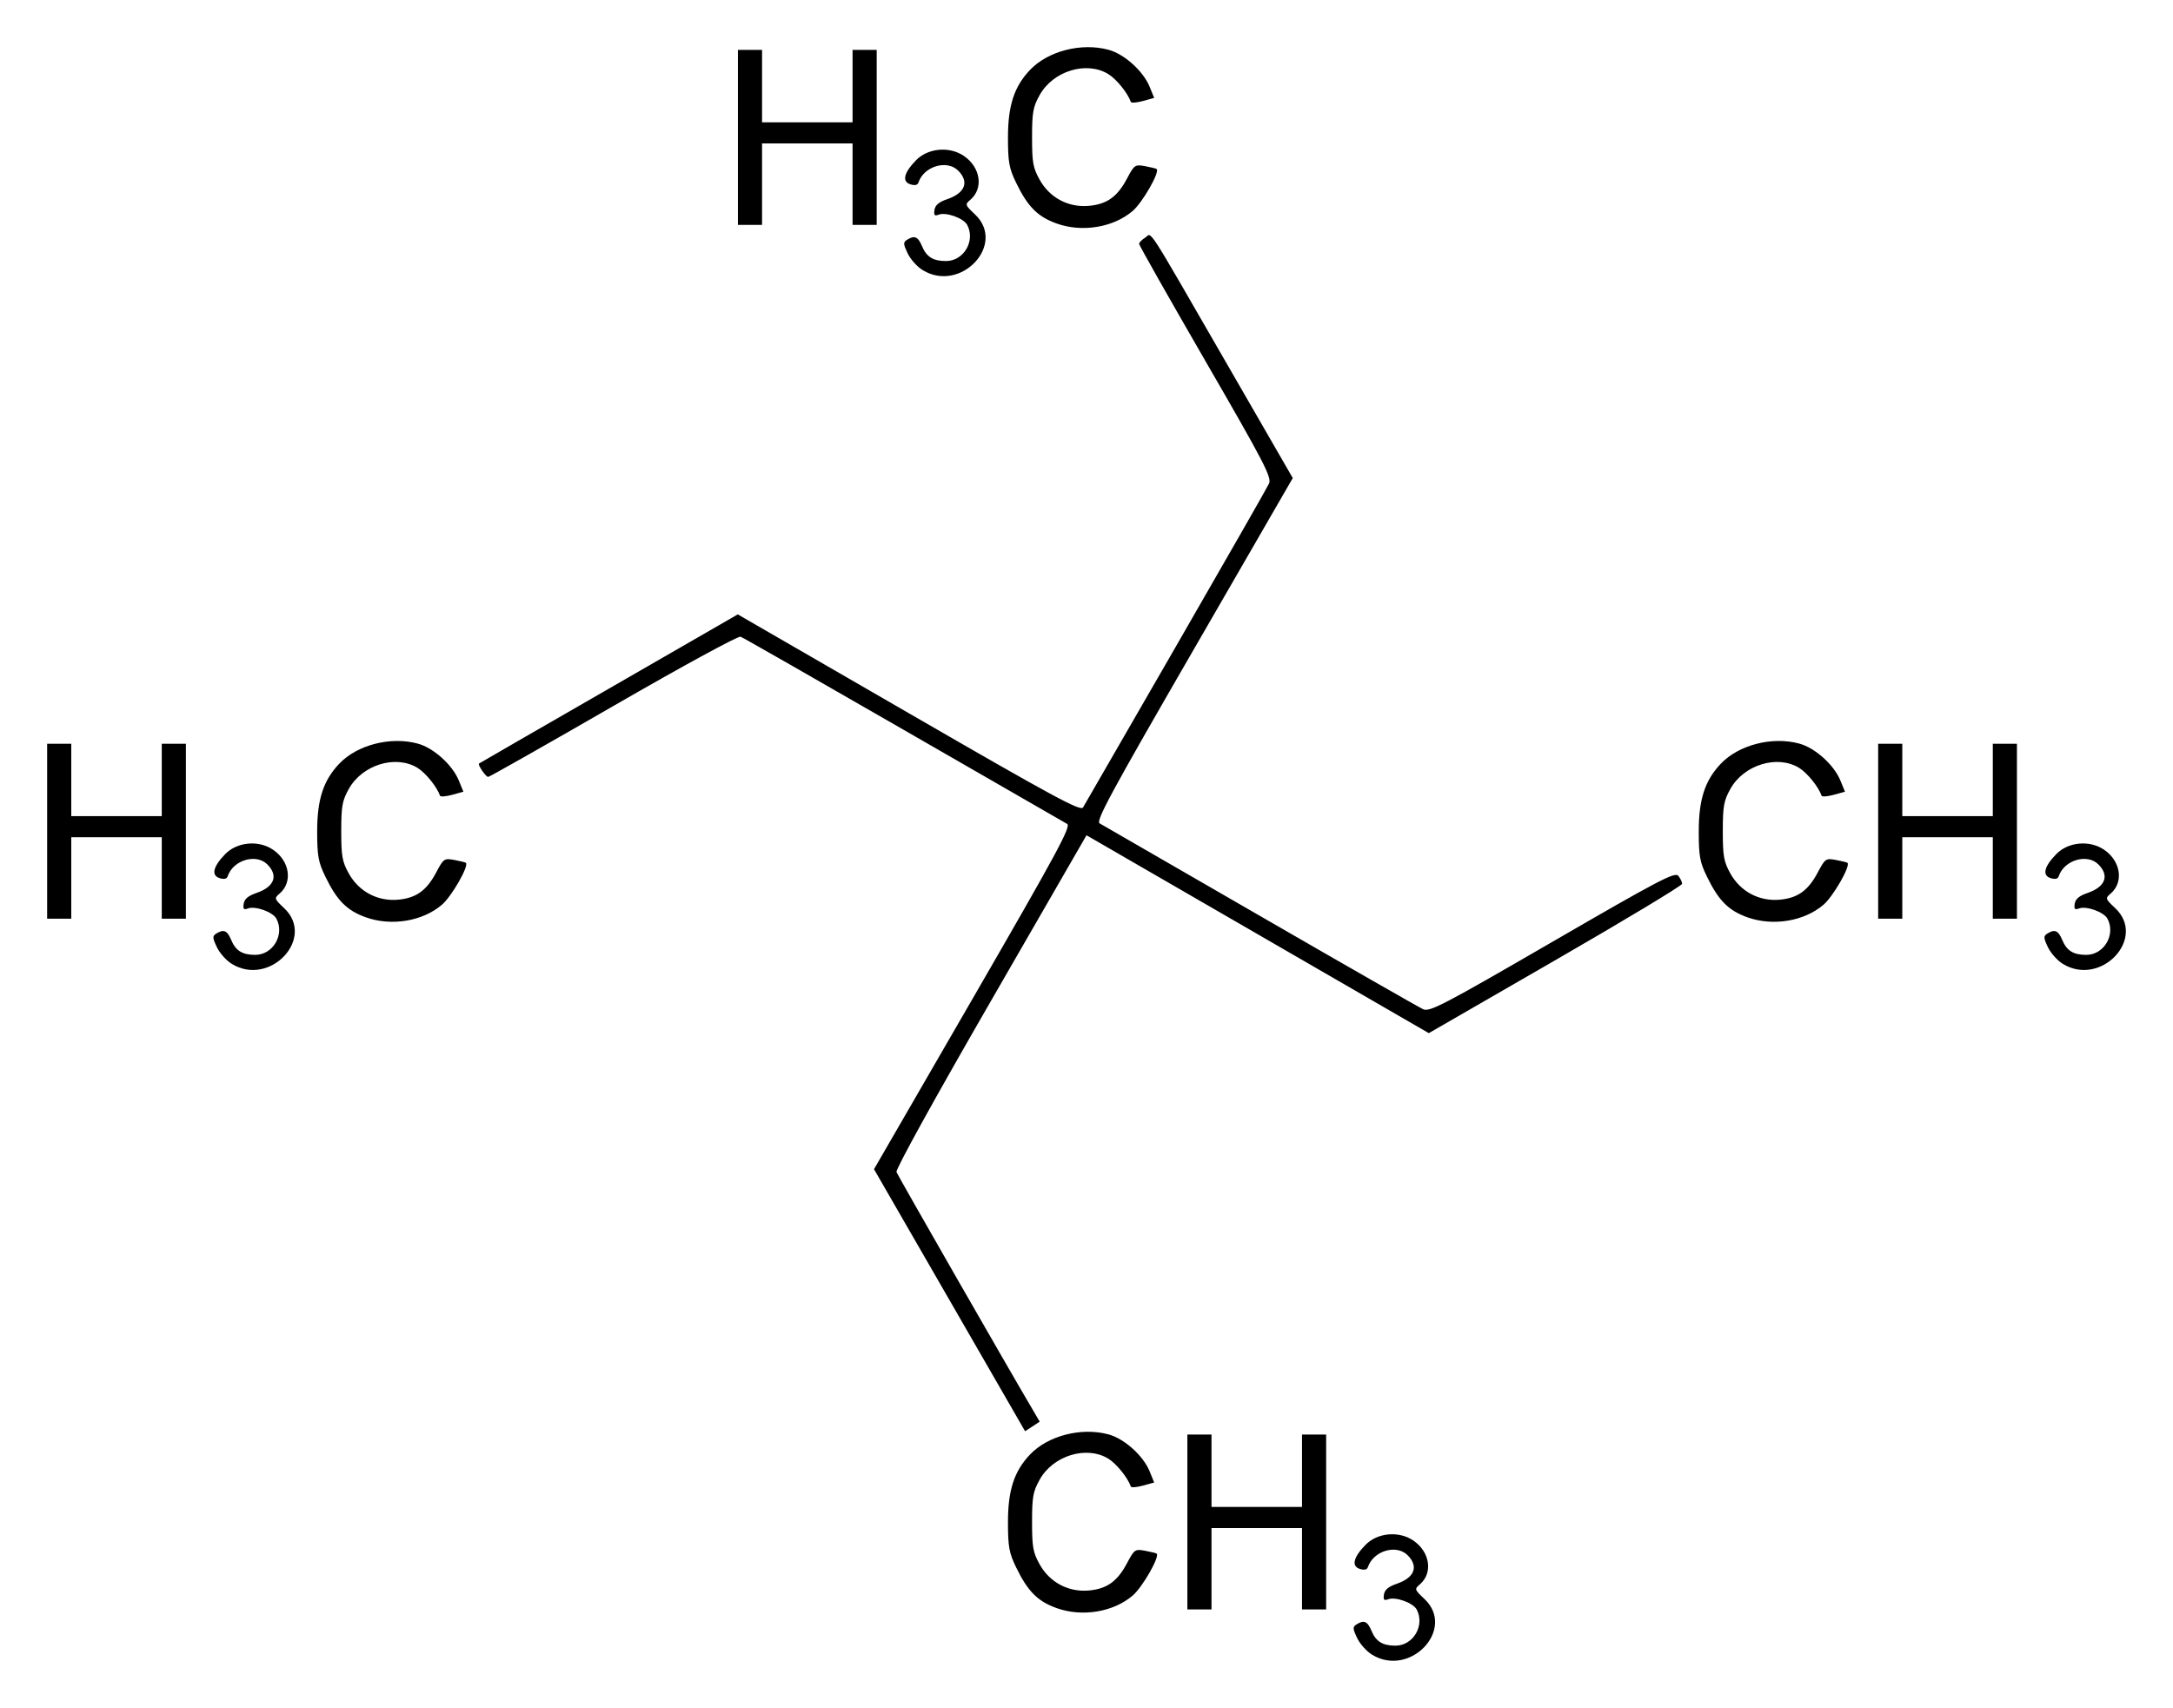
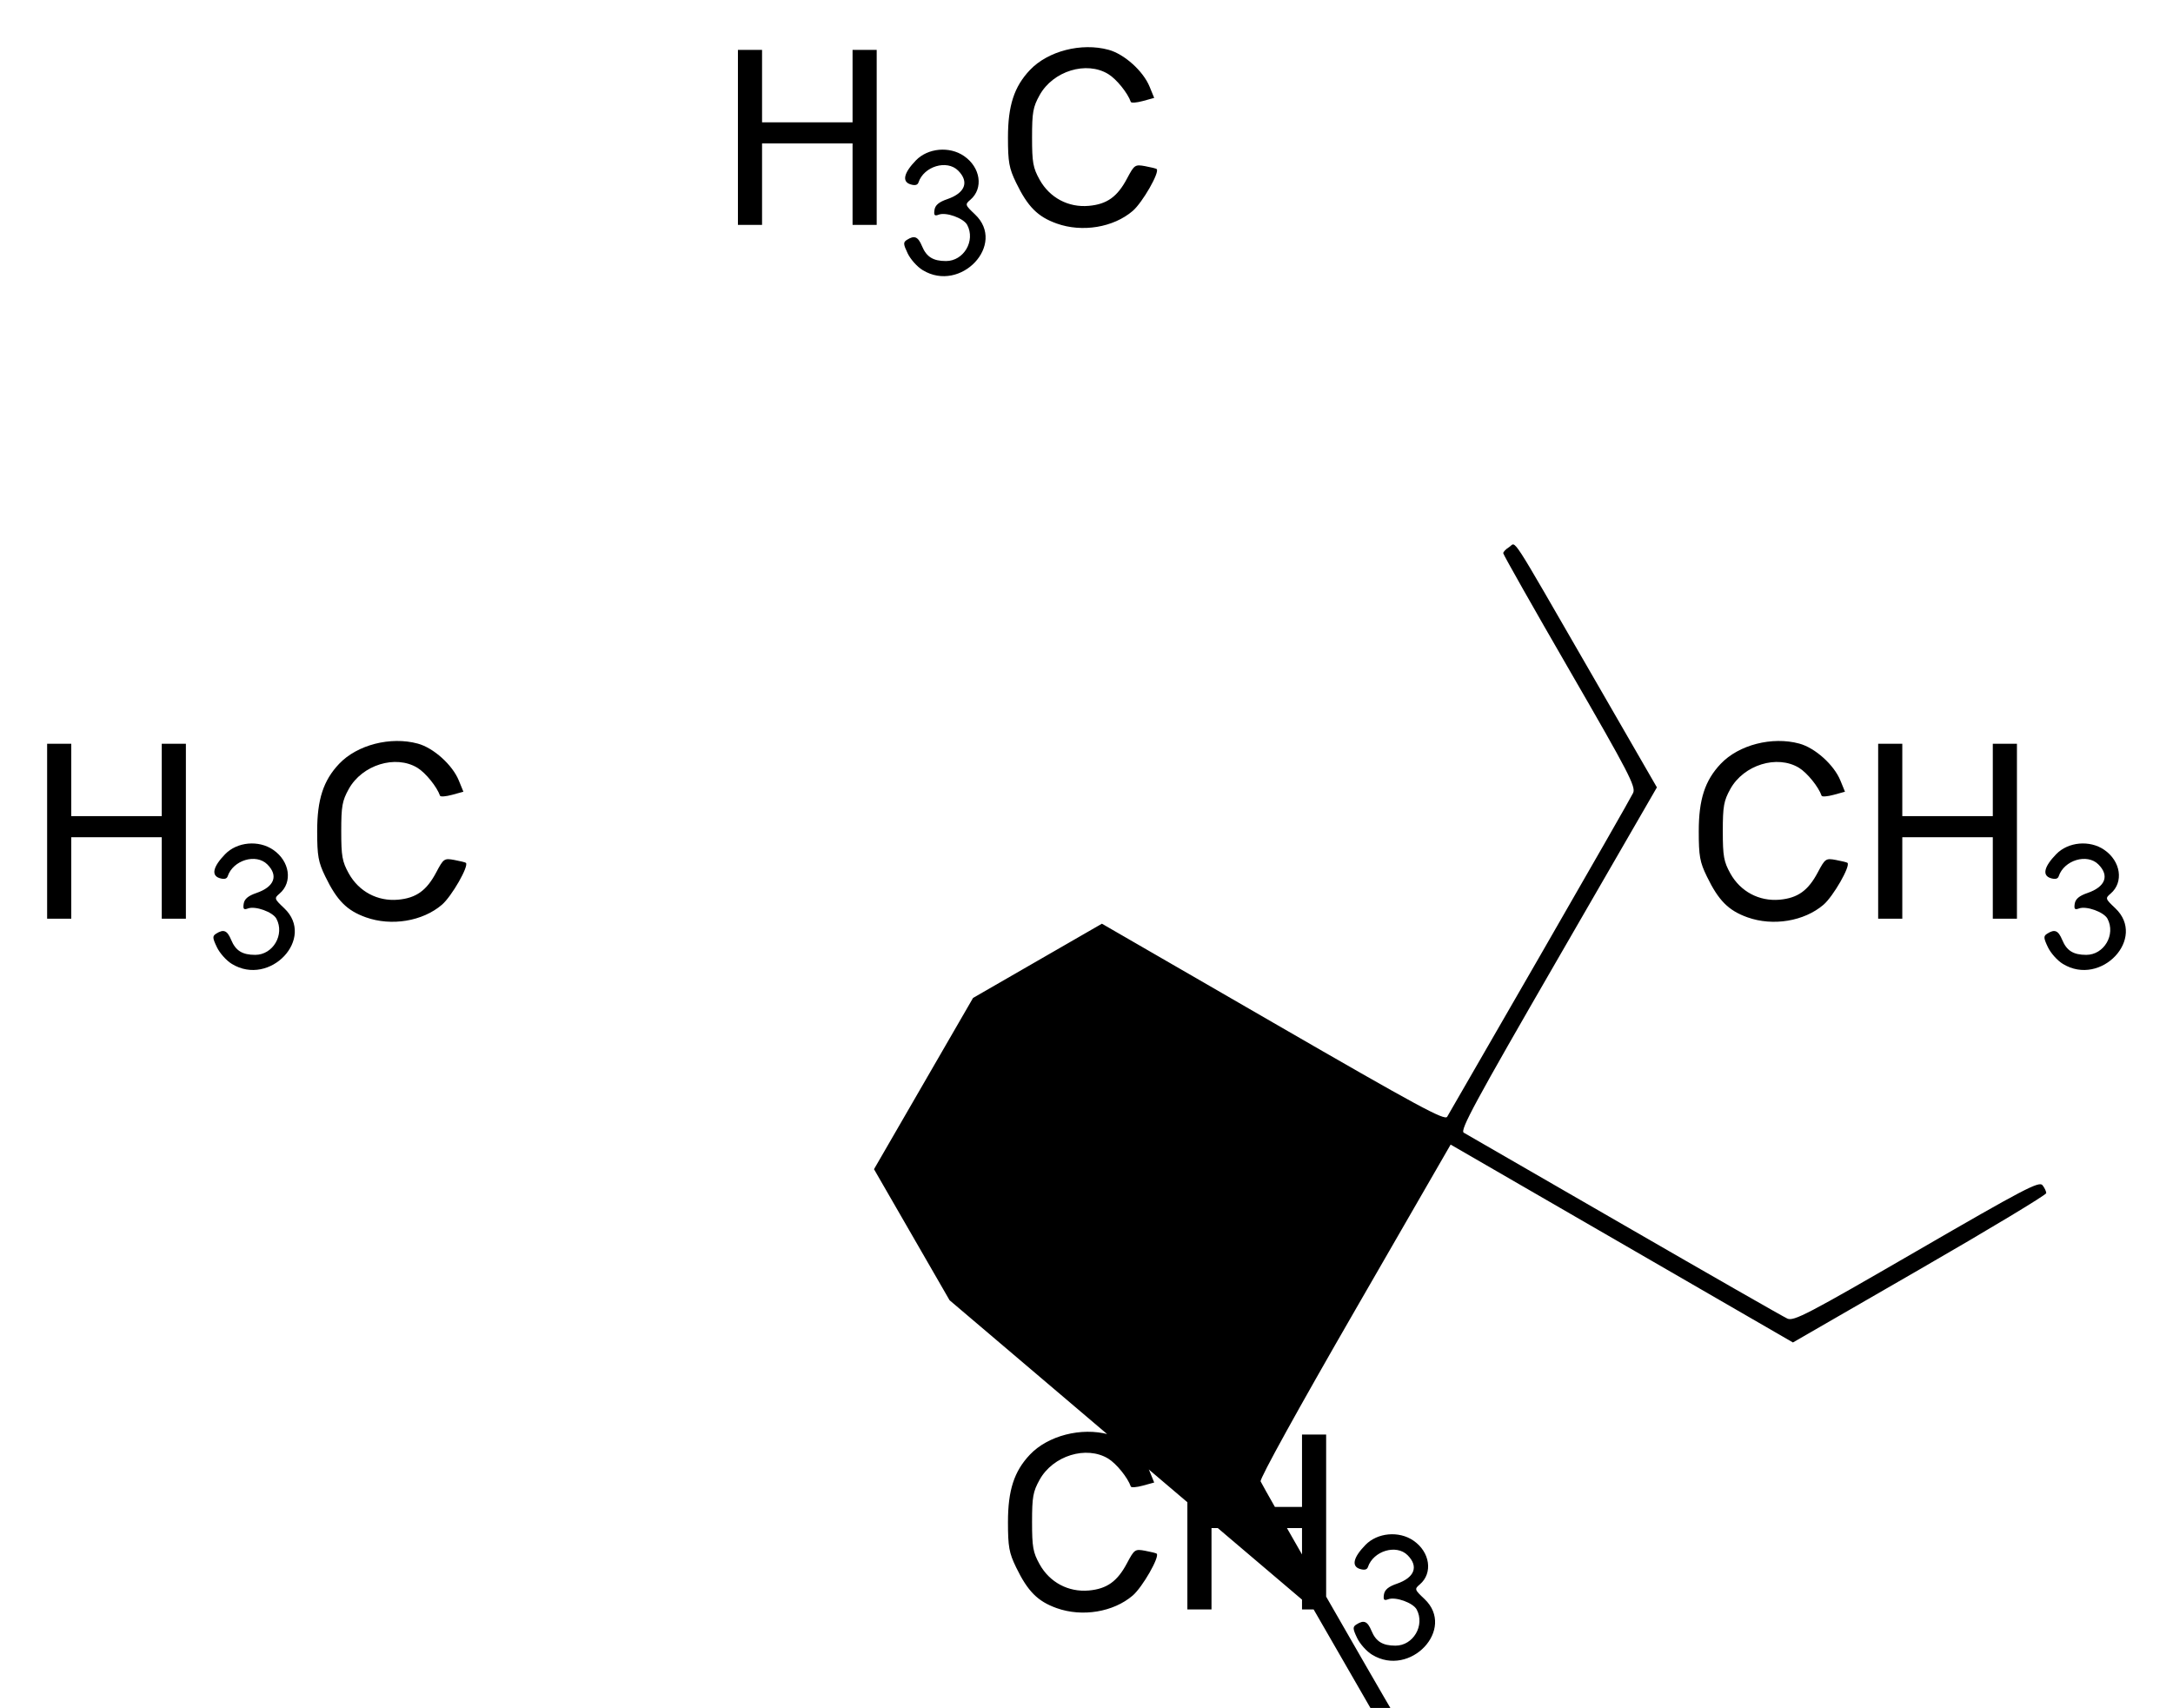
<svg xmlns="http://www.w3.org/2000/svg" version="1.1" width="461" height="362.33" id="svg2">
  <defs id="defs4" />
  <g transform="translate(-7,-436.54)" id="layer1">
-     <path d="m 298.09,787.58 c -1.15,-0.69 -2.58,-2.29 -3.18,-3.55 -0.94,-1.98 -0.96,-2.36 -0.14,-2.87 1.58,-1.01 2.34,-0.69 3.18,1.33 0.95,2.29 2.36,3.17 5.1,3.17 3.77,0 6.29,-4.3 4.5,-7.67 -0.77,-1.43 -4.5,-2.77 -6.05,-2.17 -0.88,0.33 -1.07,0.13 -0.9,-1.01 0.16,-1.01 0.96,-1.68 2.72,-2.28 3.79,-1.3 4.69,-3.67 2.3,-6.06 -2.38,-2.39 -7.27,-0.92 -8.42,2.52 -0.18,0.56 -0.76,0.69 -1.72,0.39 -1.81,-0.58 -1.38,-2.44 1.19,-5.08 2.54,-2.62 7.1,-3.04 10.18,-0.93 3.53,2.41 4.19,6.88 1.37,9.29 -1.17,1 -1.14,1.1 0.98,3.1 6.74,6.36 -3.02,16.76 -11.11,11.82 z m -66.91,-9.88 c -4.03,-1.44 -6.14,-3.55 -8.62,-8.67 -1.48,-3.06 -1.72,-4.33 -1.72,-9.6 0,-6.72 1.3,-10.76 4.66,-14.3 3.82,-4.03 10.91,-5.85 16.67,-4.29 3.35,0.9 7.37,4.52 8.72,7.83 l 0.97,2.38 -2.4,0.66 c -1.32,0.36 -2.47,0.45 -2.56,0.19 -0.65,-1.89 -3.05,-4.85 -4.79,-5.92 -4.63,-2.82 -11.72,-0.64 -14.56,4.49 -1.4,2.51 -1.6,3.66 -1.6,8.96 0,5.29 0.2,6.45 1.6,8.96 2.13,3.84 6.09,5.95 10.44,5.57 3.85,-0.35 6.06,-1.93 8.11,-5.81 1.55,-2.91 1.69,-3.02 3.84,-2.62 1.24,0.23 2.33,0.5 2.45,0.61 0.68,0.66 -3.02,7.12 -5.09,8.89 -4.1,3.51 -10.71,4.6 -16.12,2.67 z m 27.72,-18.27 0,-18.56 2.56,0 2.56,0 0,7.68 0,7.68 9.6,0 9.6,0 0,-7.68 0,-7.68 2.56,0 2.56,0 0,18.56 0,18.55 -2.56,0 -2.56,0 0,-8.63 0,-8.64 -9.6,0 -9.6,0 0,8.64 0,8.63 -2.56,0 -2.56,0 0,-18.55 z m -50.45,-47.05 -16.03,-27.8 21.01,-36.33 c 17.88,-30.93 20.85,-36.42 19.96,-36.92 -0.57,-0.32 -16.2,-9.31 -34.71,-19.98 -18.52,-10.67 -34.08,-19.56 -34.57,-19.74 -0.5,-0.2 -12.64,6.42 -26.98,14.7 -14.35,8.28 -26.31,15.05 -26.56,15.05 -0.51,0 -2.28,-2.59 -1.94,-2.84 0.11,-0.1 12.51,-7.23 27.55,-15.89 l 27.34,-15.75 36.33,20.99 c 30.82,17.81 36.42,20.84 36.92,19.96 0.33,-0.57 9.19,-15.92 19.69,-34.13 10.49,-18.2 19.39,-33.75 19.76,-34.57 0.6,-1.31 -0.93,-4.28 -13.44,-25.91 -7.76,-13.42 -14.12,-24.65 -14.12,-24.94 0,-0.29 0.57,-0.88 1.27,-1.31 1.56,-0.98 -0.33,-3.87 17.22,26.53 l 14.11,24.46 -20.99,36.33 c -17.67,30.57 -20.84,36.44 -19.98,36.93 0.55,0.33 15.89,9.18 34.07,19.66 18.18,10.5 33.74,19.4 34.57,19.77 1.36,0.62 4.23,-0.87 27.42,-14.31 22.74,-13.17 26,-14.88 26.71,-13.99 0.44,0.55 0.8,1.32 0.8,1.69 0,0.37 -12.09,7.66 -26.87,16.18 l -26.87,15.5 -36.31,-20.99 -36.31,-20.99 -20.33,35.25 c -11.93,20.67 -20.2,35.64 -19.98,36.2 0.28,0.76 23.71,41.64 29.11,50.78 l 1.27,2.17 -1.55,1.02 -1.55,1.01 -16.02,-27.79 z M 56.187,641.03 c -1.149,-0.69 -2.578,-2.29 -3.176,-3.55 -0.946,-1.98 -0.966,-2.36 -0.152,-2.87 1.59,-1.01 2.349,-0.69 3.186,1.33 0.95,2.29 2.366,3.17 5.097,3.17 3.771,0 6.297,-4.3 4.498,-7.67 -0.765,-1.43 -4.493,-2.77 -6.043,-2.17 -0.884,0.33 -1.07,0.13 -0.898,-1.01 0.152,-1.01 0.953,-1.68 2.712,-2.28 3.794,-1.3 4.695,-3.67 2.304,-6.06 -2.382,-2.38 -7.267,-0.92 -8.414,2.52 -0.188,0.56 -0.764,0.69 -1.721,0.39 -1.817,-0.58 -1.384,-2.44 1.181,-5.08 2.543,-2.62 7.104,-3.04 10.184,-0.93 3.534,2.41 4.189,6.88 1.367,9.29 -1.168,1 -1.136,1.1 0.977,3.1 6.742,6.36 -3.016,16.76 -11.102,11.82 z m 388.453,0 c -1.15,-0.69 -2.58,-2.29 -3.18,-3.55 -0.94,-1.98 -0.96,-2.36 -0.14,-2.87 1.58,-1.01 2.34,-0.69 3.18,1.33 0.95,2.29 2.36,3.17 5.1,3.17 3.77,0 6.29,-4.3 4.5,-7.67 -0.77,-1.43 -4.5,-2.77 -6.05,-2.17 -0.89,0.33 -1.07,0.13 -0.9,-1.01 0.16,-1.01 0.96,-1.68 2.72,-2.28 3.79,-1.3 4.69,-3.67 2.3,-6.06 -2.38,-2.38 -7.27,-0.92 -8.42,2.52 -0.18,0.56 -0.76,0.69 -1.72,0.39 -1.82,-0.58 -1.38,-2.44 1.19,-5.08 2.54,-2.62 7.1,-3.04 10.18,-0.93 3.53,2.41 4.19,6.88 1.37,9.29 -1.17,1 -1.14,1.1 0.98,3.1 6.74,6.36 -3.02,16.76 -11.11,11.82 z M 84.628,631.15 c -4.031,-1.44 -6.137,-3.55 -8.62,-8.67 -1.484,-3.06 -1.715,-4.33 -1.721,-9.6 0,-6.72 1.305,-10.76 4.659,-14.3 3.82,-4.03 10.911,-5.85 16.677,-4.29 3.347,0.9 7.367,4.52 8.717,7.84 l 0.97,2.37 -2.4,0.66 c -1.32,0.36 -2.47,0.45 -2.56,0.19 -0.651,-1.89 -3.05,-4.85 -4.791,-5.92 -4.627,-2.82 -11.718,-0.64 -14.566,4.49 -1.395,2.51 -1.599,3.66 -1.599,8.96 0,5.29 0.204,6.45 1.599,8.96 2.138,3.84 6.093,5.95 10.445,5.57 3.852,-0.35 6.06,-1.93 8.114,-5.81 1.538,-2.91 1.688,-3.02 3.838,-2.62 1.24,0.23 2.33,0.5 2.45,0.61 0.68,0.67 -3.02,7.12 -5.09,8.89 -4.097,3.51 -10.708,4.6 -16.122,2.67 z m 293.102,0 c -4.03,-1.44 -6.14,-3.55 -8.62,-8.67 -1.49,-3.06 -1.72,-4.33 -1.72,-9.6 0,-6.72 1.3,-10.76 4.66,-14.3 3.82,-4.03 10.91,-5.85 16.67,-4.29 3.35,0.9 7.37,4.52 8.72,7.84 l 0.97,2.37 -2.4,0.66 c -1.32,0.36 -2.47,0.45 -2.56,0.19 -0.65,-1.89 -3.05,-4.85 -4.79,-5.92 -4.63,-2.82 -11.72,-0.64 -14.57,4.49 -1.39,2.51 -1.6,3.66 -1.6,8.96 0,5.29 0.21,6.45 1.6,8.96 2.14,3.84 6.1,5.95 10.45,5.57 3.85,-0.35 6.06,-1.93 8.11,-5.81 1.55,-2.91 1.69,-3.02 3.84,-2.62 1.23,0.23 2.33,0.5 2.45,0.61 0.68,0.67 -3.02,7.12 -5.09,8.89 -4.1,3.51 -10.71,4.6 -16.12,2.67 z m -360.732,-18.27 0,-18.56 2.56,0 2.56,0 0,7.68 0,7.68 9.599,0 9.599,0 0,-7.68 0,-7.68 2.56,0 2.56,0 0,18.56 0,18.56 -2.56,0 -2.56,0 0,-8.64 0,-8.64 -9.599,0 -9.599,0 0,8.64 0,8.64 -2.56,0 -2.56,0 0,-18.56 z m 388.452,0 0,-18.56 2.56,0 2.56,0 0,7.68 0,7.68 9.6,0 9.6,0 0,-7.68 0,-7.68 2.56,0 2.56,0 0,18.56 0,18.56 -2.56,0 -2.56,0 0,-8.64 0,-8.64 -9.6,0 -9.6,0 0,8.64 0,8.64 -2.56,0 -2.56,0 0,-18.56 z M 202.74,493.84 c -1.15,-0.69 -2.58,-2.29 -3.18,-3.55 -0.94,-1.98 -0.97,-2.36 -0.15,-2.87 1.59,-1.01 2.35,-0.69 3.19,1.33 0.95,2.29 2.36,3.17 5.09,3.17 3.77,0 6.3,-4.3 4.5,-7.67 -0.77,-1.43 -4.49,-2.77 -6.04,-2.17 -0.89,0.34 -1.07,0.13 -0.9,-1.01 0.15,-1.01 0.95,-1.68 2.71,-2.28 3.8,-1.3 4.7,-3.67 2.31,-6.06 -2.38,-2.38 -7.27,-0.92 -8.42,2.52 -0.18,0.56 -0.76,0.7 -1.72,0.39 -1.82,-0.58 -1.38,-2.44 1.18,-5.08 2.54,-2.62 7.11,-3.04 10.19,-0.93 3.53,2.41 4.19,6.87 1.36,9.29 -1.17,1 -1.13,1.1 0.98,3.1 6.74,6.35 -3.02,16.76 -11.1,11.82 z m 28.44,-9.88 c -4.03,-1.44 -6.14,-3.55 -8.62,-8.67 -1.48,-3.06 -1.72,-4.33 -1.72,-9.6 0,-6.72 1.3,-10.76 4.66,-14.3 3.82,-4.03 10.91,-5.85 16.67,-4.29 3.35,0.9 7.37,4.52 8.72,7.84 l 0.97,2.37 -2.4,0.66 c -1.32,0.36 -2.47,0.45 -2.56,0.19 -0.65,-1.89 -3.05,-4.86 -4.79,-5.91 -4.63,-2.83 -11.72,-0.65 -14.56,4.48 -1.4,2.51 -1.6,3.66 -1.6,8.96 0,5.29 0.2,6.45 1.6,8.96 2.13,3.84 6.09,5.95 10.44,5.56 3.85,-0.34 6.06,-1.92 8.11,-5.8 1.55,-2.91 1.69,-3.01 3.84,-2.62 1.24,0.23 2.33,0.5 2.45,0.61 0.68,0.67 -3.02,7.12 -5.09,8.89 -4.1,3.51 -10.71,4.6 -16.12,2.67 z m -67.63,-18.27 0,-18.56 2.56,0 2.56,0 0,7.68 0,7.68 9.6,0 9.6,0 0,-7.68 0,-7.68 2.56,0 2.56,0 0,18.56 0,18.56 -2.56,0 -2.56,0 0,-8.64 0,-8.64 -9.6,0 -9.6,0 0,8.64 0,8.64 -2.56,0 -2.56,0 0,-18.56 z" id="path2830" style="fill:#000000" />
+     <path d="m 298.09,787.58 c -1.15,-0.69 -2.58,-2.29 -3.18,-3.55 -0.94,-1.98 -0.96,-2.36 -0.14,-2.87 1.58,-1.01 2.34,-0.69 3.18,1.33 0.95,2.29 2.36,3.17 5.1,3.17 3.77,0 6.29,-4.3 4.5,-7.67 -0.77,-1.43 -4.5,-2.77 -6.05,-2.17 -0.88,0.33 -1.07,0.13 -0.9,-1.01 0.16,-1.01 0.96,-1.68 2.72,-2.28 3.79,-1.3 4.69,-3.67 2.3,-6.06 -2.38,-2.39 -7.27,-0.92 -8.42,2.52 -0.18,0.56 -0.76,0.69 -1.72,0.39 -1.81,-0.58 -1.38,-2.44 1.19,-5.08 2.54,-2.62 7.1,-3.04 10.18,-0.93 3.53,2.41 4.19,6.88 1.37,9.29 -1.17,1 -1.14,1.1 0.98,3.1 6.74,6.36 -3.02,16.76 -11.11,11.82 z m -66.91,-9.88 c -4.03,-1.44 -6.14,-3.55 -8.62,-8.67 -1.48,-3.06 -1.72,-4.33 -1.72,-9.6 0,-6.72 1.3,-10.76 4.66,-14.3 3.82,-4.03 10.91,-5.85 16.67,-4.29 3.35,0.9 7.37,4.52 8.72,7.83 l 0.97,2.38 -2.4,0.66 c -1.32,0.36 -2.47,0.45 -2.56,0.19 -0.65,-1.89 -3.05,-4.85 -4.79,-5.92 -4.63,-2.82 -11.72,-0.64 -14.56,4.49 -1.4,2.51 -1.6,3.66 -1.6,8.96 0,5.29 0.2,6.45 1.6,8.96 2.13,3.84 6.09,5.95 10.44,5.57 3.85,-0.35 6.06,-1.93 8.11,-5.81 1.55,-2.91 1.69,-3.02 3.84,-2.62 1.24,0.23 2.33,0.5 2.45,0.61 0.68,0.66 -3.02,7.12 -5.09,8.89 -4.1,3.51 -10.71,4.6 -16.12,2.67 z m 27.72,-18.27 0,-18.56 2.56,0 2.56,0 0,7.68 0,7.68 9.6,0 9.6,0 0,-7.68 0,-7.68 2.56,0 2.56,0 0,18.56 0,18.55 -2.56,0 -2.56,0 0,-8.63 0,-8.64 -9.6,0 -9.6,0 0,8.64 0,8.63 -2.56,0 -2.56,0 0,-18.55 z m -50.45,-47.05 -16.03,-27.8 21.01,-36.33 l 27.34,-15.75 36.33,20.99 c 30.82,17.81 36.42,20.84 36.92,19.96 0.33,-0.57 9.19,-15.92 19.69,-34.13 10.49,-18.2 19.39,-33.75 19.76,-34.57 0.6,-1.31 -0.93,-4.28 -13.44,-25.91 -7.76,-13.42 -14.12,-24.65 -14.12,-24.94 0,-0.29 0.57,-0.88 1.27,-1.31 1.56,-0.98 -0.33,-3.87 17.22,26.53 l 14.11,24.46 -20.99,36.33 c -17.67,30.57 -20.84,36.44 -19.98,36.93 0.55,0.33 15.89,9.18 34.07,19.66 18.18,10.5 33.74,19.4 34.57,19.77 1.36,0.62 4.23,-0.87 27.42,-14.31 22.74,-13.17 26,-14.88 26.71,-13.99 0.44,0.55 0.8,1.32 0.8,1.69 0,0.37 -12.09,7.66 -26.87,16.18 l -26.87,15.5 -36.31,-20.99 -36.31,-20.99 -20.33,35.25 c -11.93,20.67 -20.2,35.64 -19.98,36.2 0.28,0.76 23.71,41.64 29.11,50.78 l 1.27,2.17 -1.55,1.02 -1.55,1.01 -16.02,-27.79 z M 56.187,641.03 c -1.149,-0.69 -2.578,-2.29 -3.176,-3.55 -0.946,-1.98 -0.966,-2.36 -0.152,-2.87 1.59,-1.01 2.349,-0.69 3.186,1.33 0.95,2.29 2.366,3.17 5.097,3.17 3.771,0 6.297,-4.3 4.498,-7.67 -0.765,-1.43 -4.493,-2.77 -6.043,-2.17 -0.884,0.33 -1.07,0.13 -0.898,-1.01 0.152,-1.01 0.953,-1.68 2.712,-2.28 3.794,-1.3 4.695,-3.67 2.304,-6.06 -2.382,-2.38 -7.267,-0.92 -8.414,2.52 -0.188,0.56 -0.764,0.69 -1.721,0.39 -1.817,-0.58 -1.384,-2.44 1.181,-5.08 2.543,-2.62 7.104,-3.04 10.184,-0.93 3.534,2.41 4.189,6.88 1.367,9.29 -1.168,1 -1.136,1.1 0.977,3.1 6.742,6.36 -3.016,16.76 -11.102,11.82 z m 388.453,0 c -1.15,-0.69 -2.58,-2.29 -3.18,-3.55 -0.94,-1.98 -0.96,-2.36 -0.14,-2.87 1.58,-1.01 2.34,-0.69 3.18,1.33 0.95,2.29 2.36,3.17 5.1,3.17 3.77,0 6.29,-4.3 4.5,-7.67 -0.77,-1.43 -4.5,-2.77 -6.05,-2.17 -0.89,0.33 -1.07,0.13 -0.9,-1.01 0.16,-1.01 0.96,-1.68 2.72,-2.28 3.79,-1.3 4.69,-3.67 2.3,-6.06 -2.38,-2.38 -7.27,-0.92 -8.42,2.52 -0.18,0.56 -0.76,0.69 -1.72,0.39 -1.82,-0.58 -1.38,-2.44 1.19,-5.08 2.54,-2.62 7.1,-3.04 10.18,-0.93 3.53,2.41 4.19,6.88 1.37,9.29 -1.17,1 -1.14,1.1 0.98,3.1 6.74,6.36 -3.02,16.76 -11.11,11.82 z M 84.628,631.15 c -4.031,-1.44 -6.137,-3.55 -8.62,-8.67 -1.484,-3.06 -1.715,-4.33 -1.721,-9.6 0,-6.72 1.305,-10.76 4.659,-14.3 3.82,-4.03 10.911,-5.85 16.677,-4.29 3.347,0.9 7.367,4.52 8.717,7.84 l 0.97,2.37 -2.4,0.66 c -1.32,0.36 -2.47,0.45 -2.56,0.19 -0.651,-1.89 -3.05,-4.85 -4.791,-5.92 -4.627,-2.82 -11.718,-0.64 -14.566,4.49 -1.395,2.51 -1.599,3.66 -1.599,8.96 0,5.29 0.204,6.45 1.599,8.96 2.138,3.84 6.093,5.95 10.445,5.57 3.852,-0.35 6.06,-1.93 8.114,-5.81 1.538,-2.91 1.688,-3.02 3.838,-2.62 1.24,0.23 2.33,0.5 2.45,0.61 0.68,0.67 -3.02,7.12 -5.09,8.89 -4.097,3.51 -10.708,4.6 -16.122,2.67 z m 293.102,0 c -4.03,-1.44 -6.14,-3.55 -8.62,-8.67 -1.49,-3.06 -1.72,-4.33 -1.72,-9.6 0,-6.72 1.3,-10.76 4.66,-14.3 3.82,-4.03 10.91,-5.85 16.67,-4.29 3.35,0.9 7.37,4.52 8.72,7.84 l 0.97,2.37 -2.4,0.66 c -1.32,0.36 -2.47,0.45 -2.56,0.19 -0.65,-1.89 -3.05,-4.85 -4.79,-5.92 -4.63,-2.82 -11.72,-0.64 -14.57,4.49 -1.39,2.51 -1.6,3.66 -1.6,8.96 0,5.29 0.21,6.45 1.6,8.96 2.14,3.84 6.1,5.95 10.45,5.57 3.85,-0.35 6.06,-1.93 8.11,-5.81 1.55,-2.91 1.69,-3.02 3.84,-2.62 1.23,0.23 2.33,0.5 2.45,0.61 0.68,0.67 -3.02,7.12 -5.09,8.89 -4.1,3.51 -10.71,4.6 -16.12,2.67 z m -360.732,-18.27 0,-18.56 2.56,0 2.56,0 0,7.68 0,7.68 9.599,0 9.599,0 0,-7.68 0,-7.68 2.56,0 2.56,0 0,18.56 0,18.56 -2.56,0 -2.56,0 0,-8.64 0,-8.64 -9.599,0 -9.599,0 0,8.64 0,8.64 -2.56,0 -2.56,0 0,-18.56 z m 388.452,0 0,-18.56 2.56,0 2.56,0 0,7.68 0,7.68 9.6,0 9.6,0 0,-7.68 0,-7.68 2.56,0 2.56,0 0,18.56 0,18.56 -2.56,0 -2.56,0 0,-8.64 0,-8.64 -9.6,0 -9.6,0 0,8.64 0,8.64 -2.56,0 -2.56,0 0,-18.56 z M 202.74,493.84 c -1.15,-0.69 -2.58,-2.29 -3.18,-3.55 -0.94,-1.98 -0.97,-2.36 -0.15,-2.87 1.59,-1.01 2.35,-0.69 3.19,1.33 0.95,2.29 2.36,3.17 5.09,3.17 3.77,0 6.3,-4.3 4.5,-7.67 -0.77,-1.43 -4.49,-2.77 -6.04,-2.17 -0.89,0.34 -1.07,0.13 -0.9,-1.01 0.15,-1.01 0.95,-1.68 2.71,-2.28 3.8,-1.3 4.7,-3.67 2.31,-6.06 -2.38,-2.38 -7.27,-0.92 -8.42,2.52 -0.18,0.56 -0.76,0.7 -1.72,0.39 -1.82,-0.58 -1.38,-2.44 1.18,-5.08 2.54,-2.62 7.11,-3.04 10.19,-0.93 3.53,2.41 4.19,6.87 1.36,9.29 -1.17,1 -1.13,1.1 0.98,3.1 6.74,6.35 -3.02,16.76 -11.1,11.82 z m 28.44,-9.88 c -4.03,-1.44 -6.14,-3.55 -8.62,-8.67 -1.48,-3.06 -1.72,-4.33 -1.72,-9.6 0,-6.72 1.3,-10.76 4.66,-14.3 3.82,-4.03 10.91,-5.85 16.67,-4.29 3.35,0.9 7.37,4.52 8.72,7.84 l 0.97,2.37 -2.4,0.66 c -1.32,0.36 -2.47,0.45 -2.56,0.19 -0.65,-1.89 -3.05,-4.86 -4.79,-5.91 -4.63,-2.83 -11.72,-0.65 -14.56,4.48 -1.4,2.51 -1.6,3.66 -1.6,8.96 0,5.29 0.2,6.45 1.6,8.96 2.13,3.84 6.09,5.95 10.44,5.56 3.85,-0.34 6.06,-1.92 8.11,-5.8 1.55,-2.91 1.69,-3.01 3.84,-2.62 1.24,0.23 2.33,0.5 2.45,0.61 0.68,0.67 -3.02,7.12 -5.09,8.89 -4.1,3.51 -10.71,4.6 -16.12,2.67 z m -67.63,-18.27 0,-18.56 2.56,0 2.56,0 0,7.68 0,7.68 9.6,0 9.6,0 0,-7.68 0,-7.68 2.56,0 2.56,0 0,18.56 0,18.56 -2.56,0 -2.56,0 0,-8.64 0,-8.64 -9.6,0 -9.6,0 0,8.64 0,8.64 -2.56,0 -2.56,0 0,-18.56 z" id="path2830" style="fill:#000000" />
  </g>
</svg>